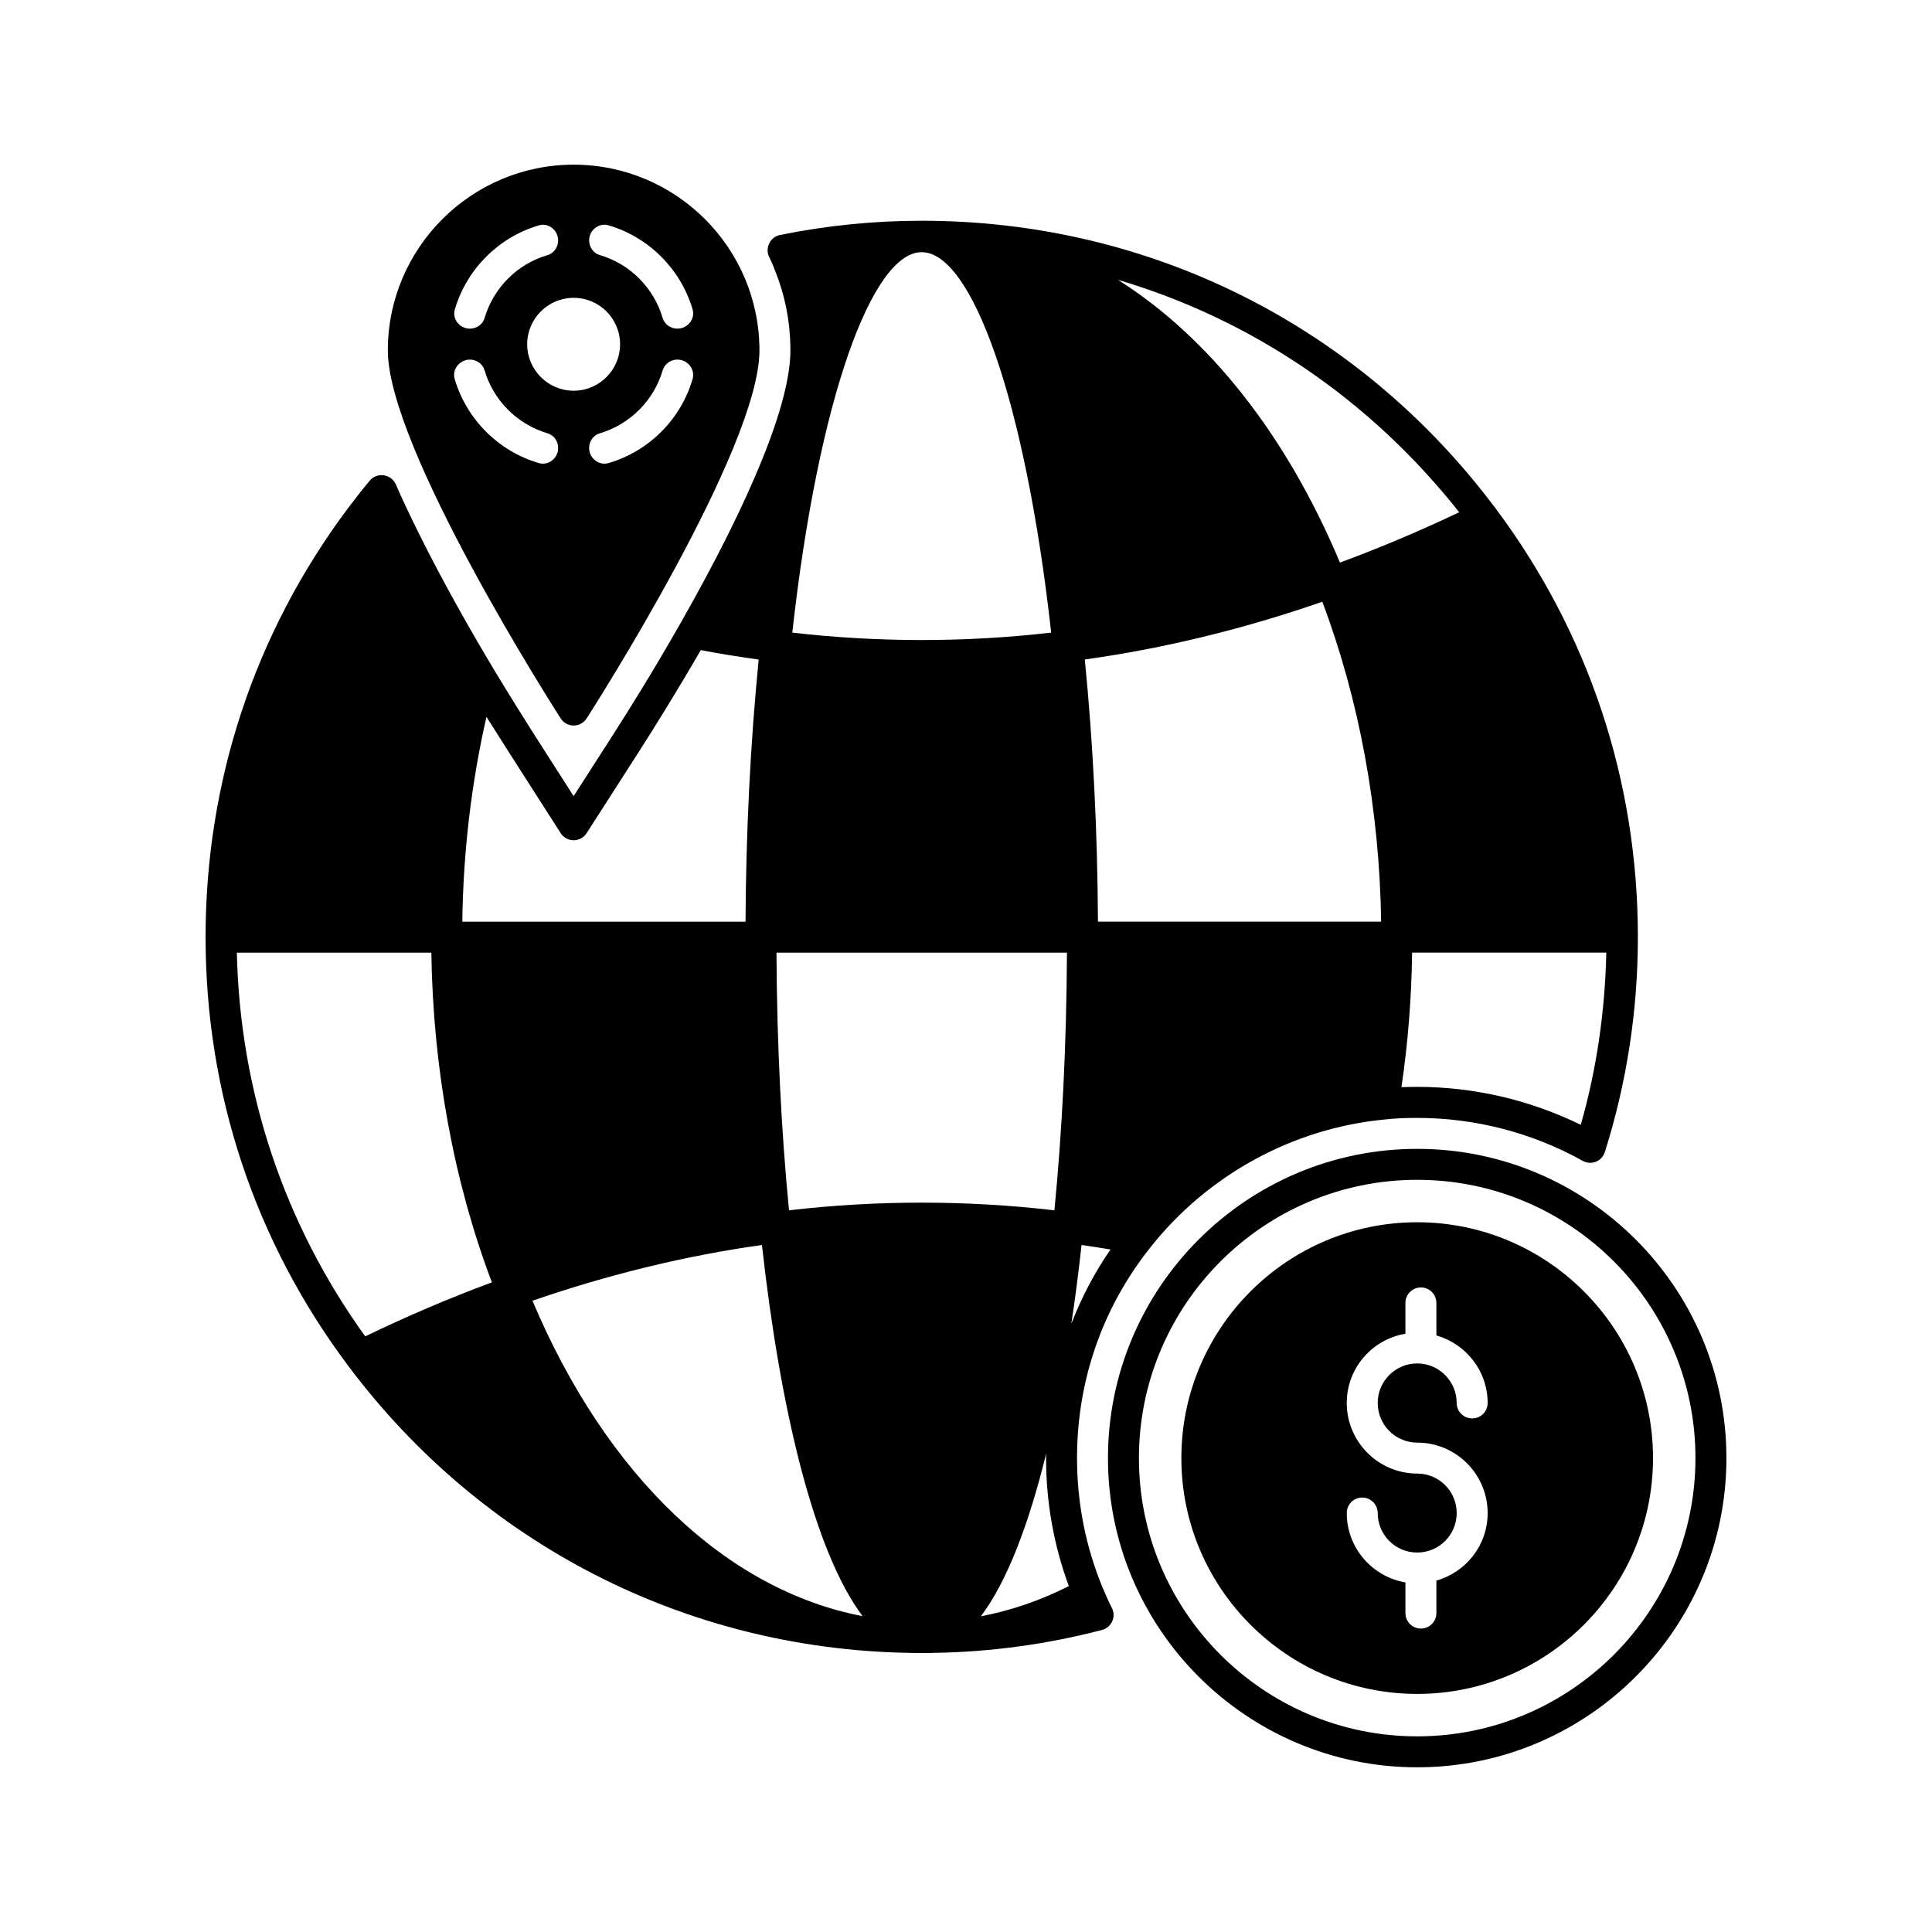
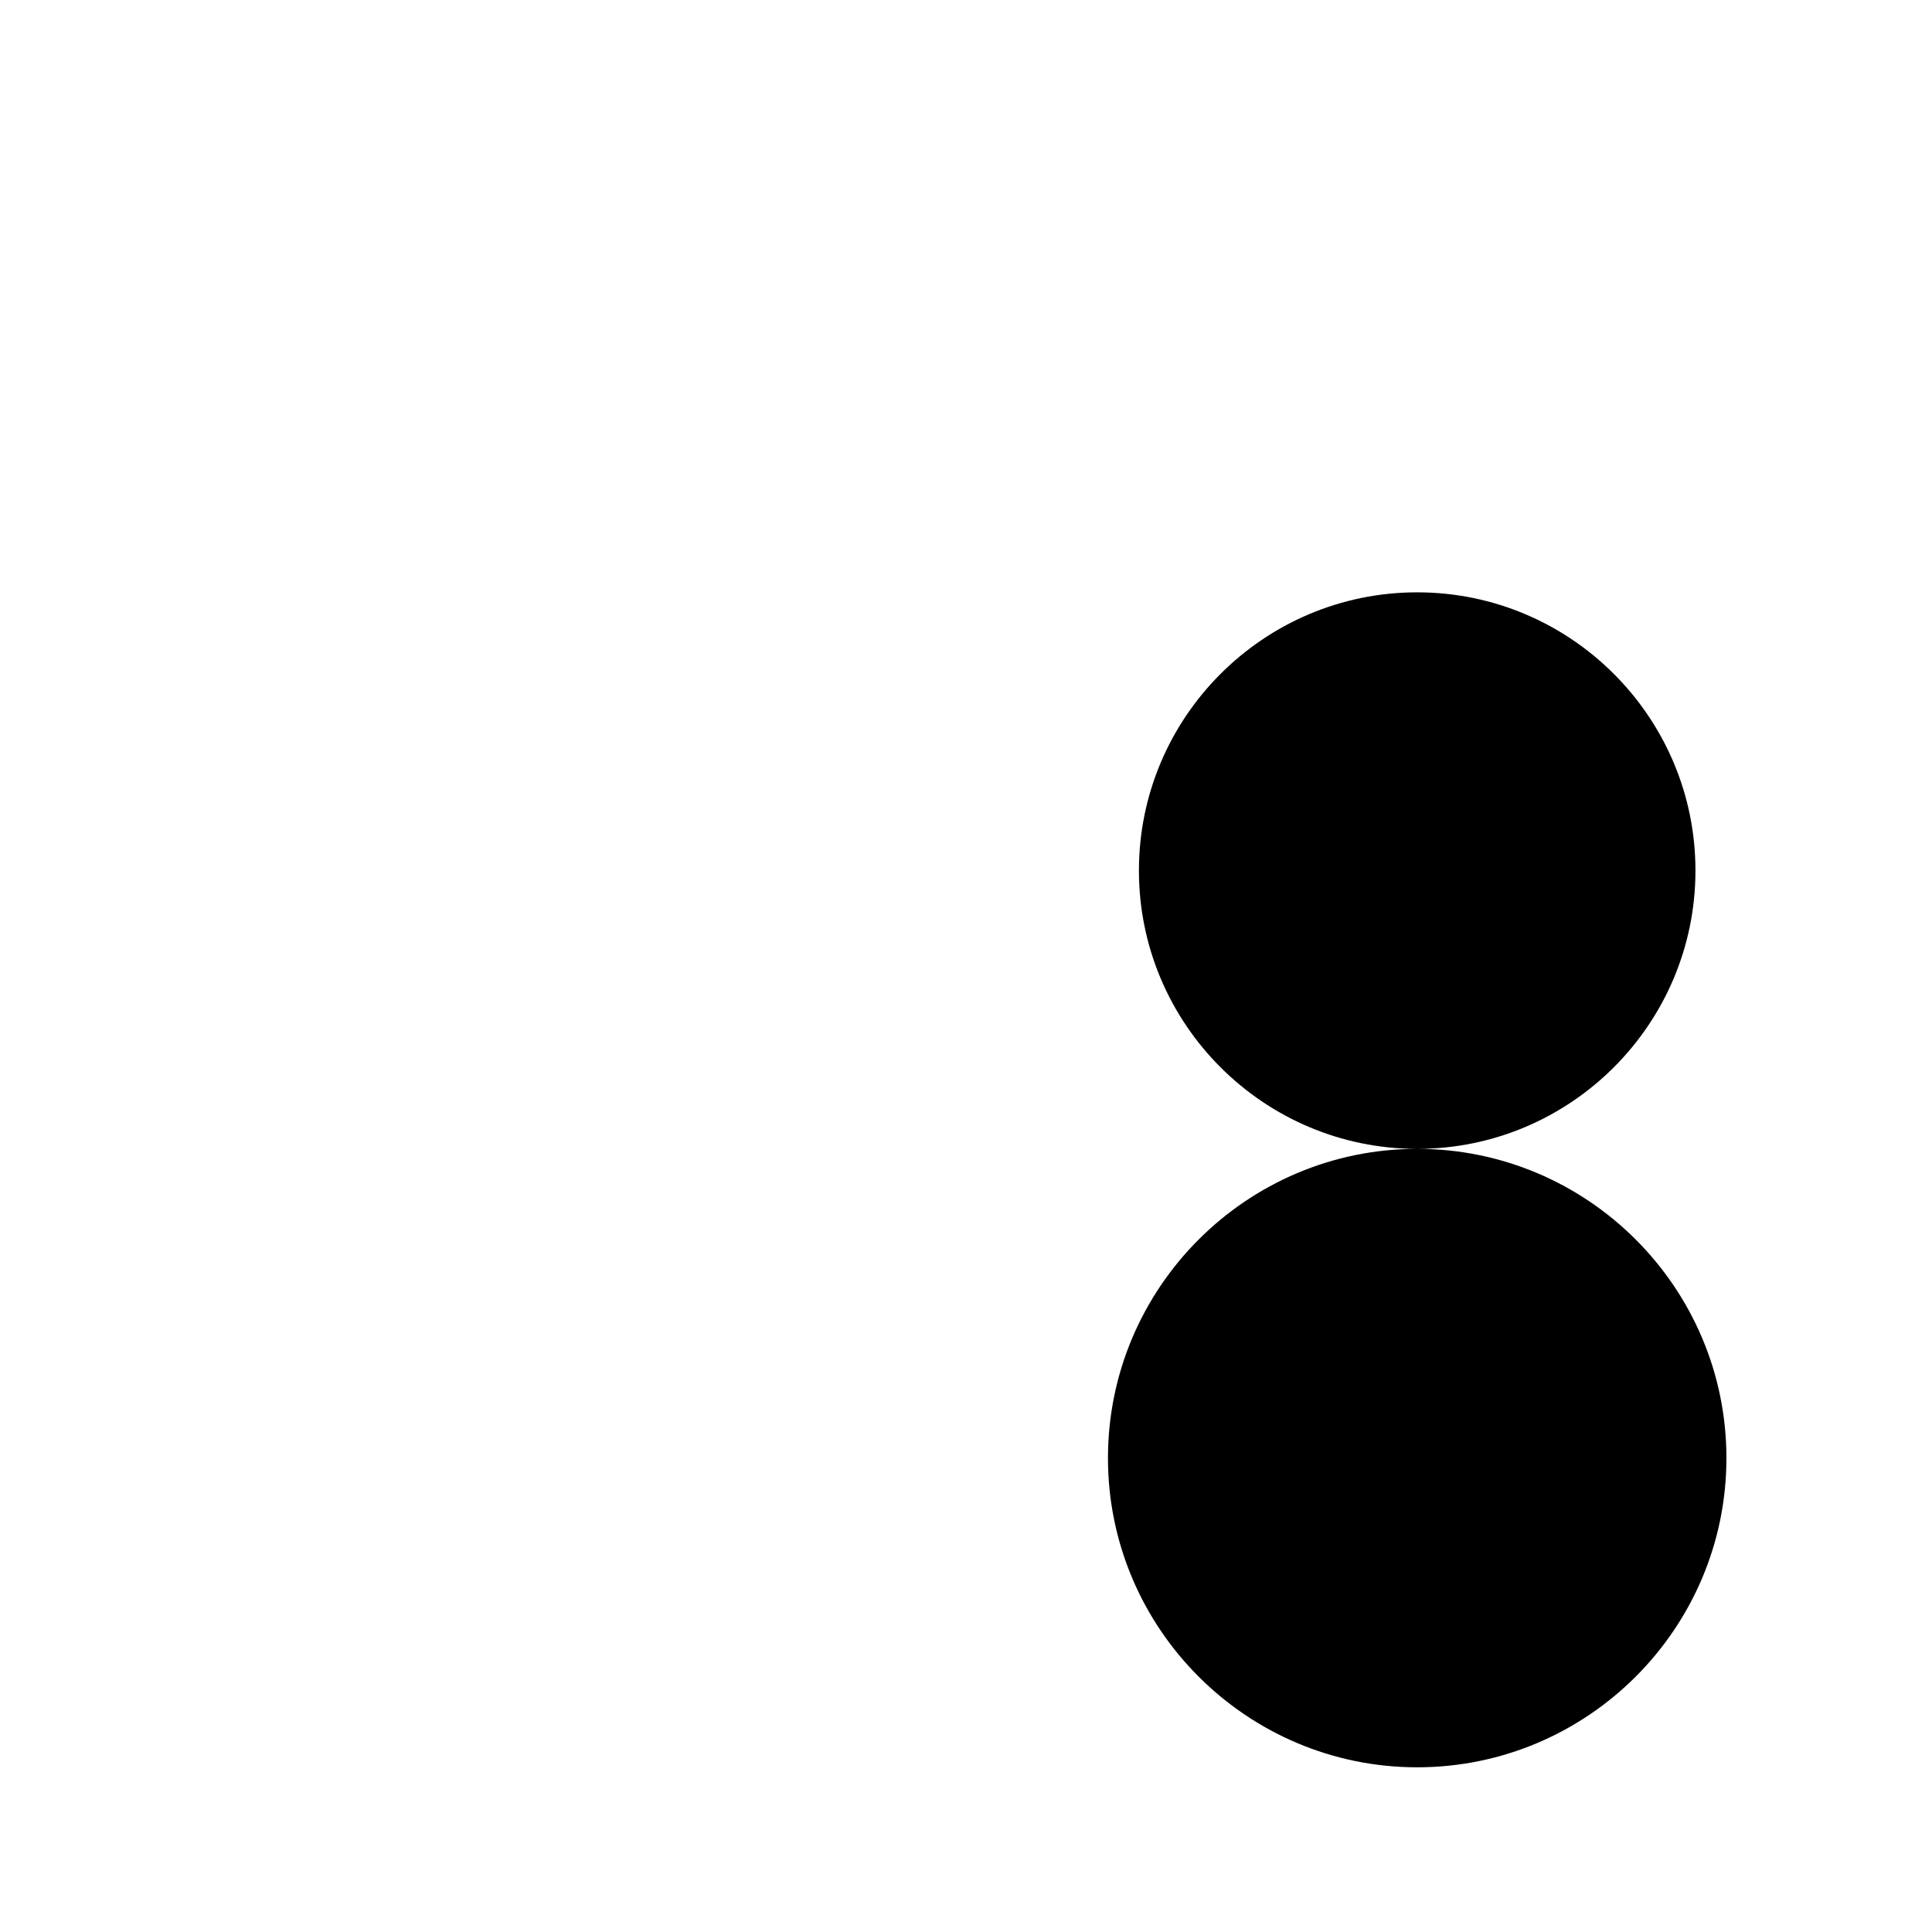
<svg xmlns="http://www.w3.org/2000/svg" fill="#000000" width="800px" height="800px" version="1.1" viewBox="144 144 512 512">
  <g>
-     <path d="m296.02 187.64c-27.125 0-49.242 22.078-49.242 49.242 0 25.852 43.949 94.586 45.797 97.496 0.742 1.188 2.051 1.891 3.445 1.891s2.711-0.699 3.445-1.891c1.891-2.91 45.797-71.648 45.797-97.496 0-27.168-22.074-49.242-49.242-49.242zm-12.312 47.598c0-6.812 5.543-12.309 12.309-12.309 6.812 0 12.309 5.496 12.309 12.309 0 6.769-5.496 12.309-12.309 12.309-6.766 0-12.309-5.535-12.309-12.309zm-19.164-9.273c3.16-10.672 11.574-19.078 22.242-22.242 2.543-0.781 5.129 1.27 5.129 3.981 0 1.762-1.109 3.406-2.793 3.898-8.039 2.336-14.363 8.699-16.703 16.703-0.492 1.684-2.137 2.793-3.898 2.793-2.703-0.004-4.754-2.551-3.977-5.133zm22.242 40.746c-10.672-3.117-19.125-11.574-22.285-22.242-0.121-0.367-0.168-0.742-0.168-1.066 0-2.176 1.848-4.102 4.188-4.102 1.762 0 3.406 1.109 3.898 2.832 2.336 8 8.66 14.324 16.703 16.703 1.684 0.492 2.793 2.09 2.793 3.898 0 2.664-2.543 4.758-5.129 3.977zm40.75-22.242c-3.117 10.672-11.574 19.125-22.242 22.242-2.586 0.781-5.168-1.316-5.168-3.981 0-1.805 1.109-3.406 2.832-3.898 8-2.379 14.324-8.699 16.66-16.703 0.535-1.723 2.137-2.832 3.898-2.832h0.039c2.664 0.004 4.762 2.586 3.981 5.172zm-4.019-13.375c-1.762 0-3.367-1.109-3.898-2.793-2.336-8-8.66-14.363-16.66-16.703-1.723-0.492-2.832-2.137-2.832-3.898 0-2.711 2.586-4.762 5.168-3.981 10.672 3.16 19.078 11.574 22.242 22.242 0.121 0.367 0.168 0.742 0.168 1.066-0.004 2.18-1.852 4.066-4.188 4.066z" />
-     <path d="m540.38 278.78c-36.234-48.461-91.672-76.281-152.11-76.281-12.641 0-25.277 1.273-37.551 3.773-1.23 0.246-2.297 1.066-2.832 2.176-0.574 1.148-0.613 2.465-0.082 3.613 0.574 1.109 1.066 2.215 1.516 3.488 2.75 6.731 4.144 13.91 4.144 21.336 0 13.828-10.176 39.023-29.422 72.797-6.852 12.027-13.375 22.484-17.645 29.137l-10.383 16.168-10.344-16.168c-2.504-3.941-6.359-10.051-10.832-17.48-5.297-8.82-13.09-22.324-20.066-36.441-2.336-4.719-4.266-8.82-5.871-12.516-0.574-1.316-1.805-2.215-3.199-2.422-1.395-0.207-2.832 0.328-3.734 1.438-2.012 2.422-3.941 4.883-5.828 7.387-24.652 32.984-37.66 72.258-37.66 113.58 0 41.242 13.008 80.469 37.668 113.42 35.453 47.438 89.664 75.219 148.71 76.242 1.066 0.039 2.137 0.039 3.16 0.039h0.453c1.066 0 2.137 0 3.117-0.039 15.059-0.246 30.039-2.297 44.441-6.07 1.23-0.328 2.215-1.148 2.711-2.297 0.535-1.148 0.492-2.422-0.082-3.527-0.902-1.762-1.684-3.57-2.465-5.414-4.473-10.832-6.769-22.363-6.769-34.305 0-20.434 6.644-39.68 19.285-55.645 15.227-19.367 37.918-31.801 62.332-34.098 2.543-0.289 5.375-0.414 8.535-0.414 15.348 0 30.531 3.941 43.828 11.367 1.066 0.613 2.379 0.699 3.527 0.246 1.148-0.453 2.012-1.395 2.379-2.586 5.785-18.344 8.742-37.465 8.742-56.914v-0.082c0-41.289-13.008-80.523-37.672-113.51zm-152.11-67.953c13.176 0 27.414 38.898 34.305 100.82-22.773 2.625-45.797 2.625-68.609 0 6.891-61.926 21.129-100.82 34.305-100.82zm-115.35 123.14c2.336 3.691 4.348 6.891 5.871 9.273l13.789 21.543c0.742 1.188 2.051 1.891 3.445 1.891s2.711-0.699 3.445-1.891l13.828-21.543c4.019-6.277 10.012-15.879 16.414-26.957 4.883 0.941 9.969 1.762 15.348 2.504-2.215 22.324-3.367 46.004-3.488 69.477h-75.059c0.25-18.637 2.426-36.812 6.406-54.297zm-32.133 164.18c-21.504-29.832-33.195-64.836-34.016-101.68h51.539c0.453 30.691 5.949 60.734 16.047 87.367-11.367 4.219-22.613 9.02-33.57 14.316zm44.32-9.441c20.227-6.977 40.629-11.941 60.816-14.773 4.883 43.988 13.91 81.375 26.672 98.363-35.992-6.894-67.875-37.133-87.488-83.59zm67.992-23.961c-2.012-20.602-3.199-43.539-3.324-68.281h76.98c-0.121 24.742-1.316 47.68-3.324 68.281-23.348-2.711-46.98-2.711-70.332 0zm50.844 107.59c6.891-9.148 12.68-24.254 17.316-43.172 0 0.406-0.039 0.82-0.039 1.23 0 11.738 2.051 23.145 6.031 33.938-7.547 3.816-15.348 6.488-23.309 8.004zm23.969-77.516c1.027-6.731 1.93-13.703 2.711-20.887 2.543 0.367 5.09 0.781 7.672 1.188-4.273 6.195-7.719 12.805-10.383 19.699zm7.059-106.57c-0.121-23.473-1.27-47.191-3.488-69.477 20.887-2.91 42.02-8.039 62.945-15.305 9.77 25.891 15.145 54.984 15.594 84.781zm64.133-95.164c-14.277-33.977-34.84-59.785-58.844-74.93 35.414 10.465 66.805 31.68 90.445 61.598-10.465 4.961-21.012 9.438-31.602 13.332zm63.812 149c-13.418-6.566-28.273-10.055-43.332-10.055-1.477 0-2.832 0.039-4.188 0.082 1.723-11.574 2.664-23.555 2.832-35.66h51.457c-0.332 15.512-2.543 30.863-6.769 45.633z" />
-     <path d="m519.57 448.46c-45.18 0-81.949 36.77-81.949 81.949-0.004 45.18 36.77 81.945 81.949 81.945 45.176 0 81.949-36.77 81.949-81.945 0-45.176-36.77-81.949-81.949-81.949zm0 155.69c-40.668 0-73.742-33.074-73.742-73.742s33.074-73.742 73.742-73.742 73.742 33.074 73.742 73.742c0 40.664-33.078 73.742-73.742 73.742z" />
-     <path d="m519.57 467.91c-34.469 0-62.496 28.027-62.496 62.496s28.027 62.496 62.496 62.496 62.496-28.027 62.496-62.496-28.027-62.496-62.496-62.496zm0 58.395c10.297 0 18.672 8.375 18.672 18.672 0 8.535-5.742 15.672-13.582 17.891v8.613c0 2.297-1.848 4.102-4.102 4.102-2.258 0-4.102-1.805-4.102-4.102v-8.125c-8.82-1.516-15.551-9.148-15.551-18.383 0-2.258 1.805-4.102 4.102-4.102 2.258 0 4.102 1.844 4.102 4.102 0 5.785 4.68 10.465 10.465 10.465s10.465-4.68 10.465-10.465-4.68-10.465-10.465-10.465c-10.297 0-18.672-8.414-18.672-18.711 0-9.234 6.731-16.867 15.551-18.344v-8.168c0-2.258 1.848-4.102 4.102-4.102 2.258 0 4.102 1.844 4.102 4.102v8.613c7.84 2.258 13.582 9.395 13.582 17.891 0 2.297-1.805 4.102-4.102 4.102-2.258 0-4.102-1.805-4.102-4.102 0-5.742-4.68-10.465-10.465-10.465-5.785 0-10.465 4.719-10.465 10.465 0.004 5.801 4.68 10.516 10.465 10.516z" />
+     <path d="m519.57 448.46c-45.18 0-81.949 36.77-81.949 81.949-0.004 45.18 36.77 81.945 81.949 81.945 45.176 0 81.949-36.77 81.949-81.945 0-45.176-36.77-81.949-81.949-81.949zc-40.668 0-73.742-33.074-73.742-73.742s33.074-73.742 73.742-73.742 73.742 33.074 73.742 73.742c0 40.664-33.078 73.742-73.742 73.742z" />
  </g>
</svg>